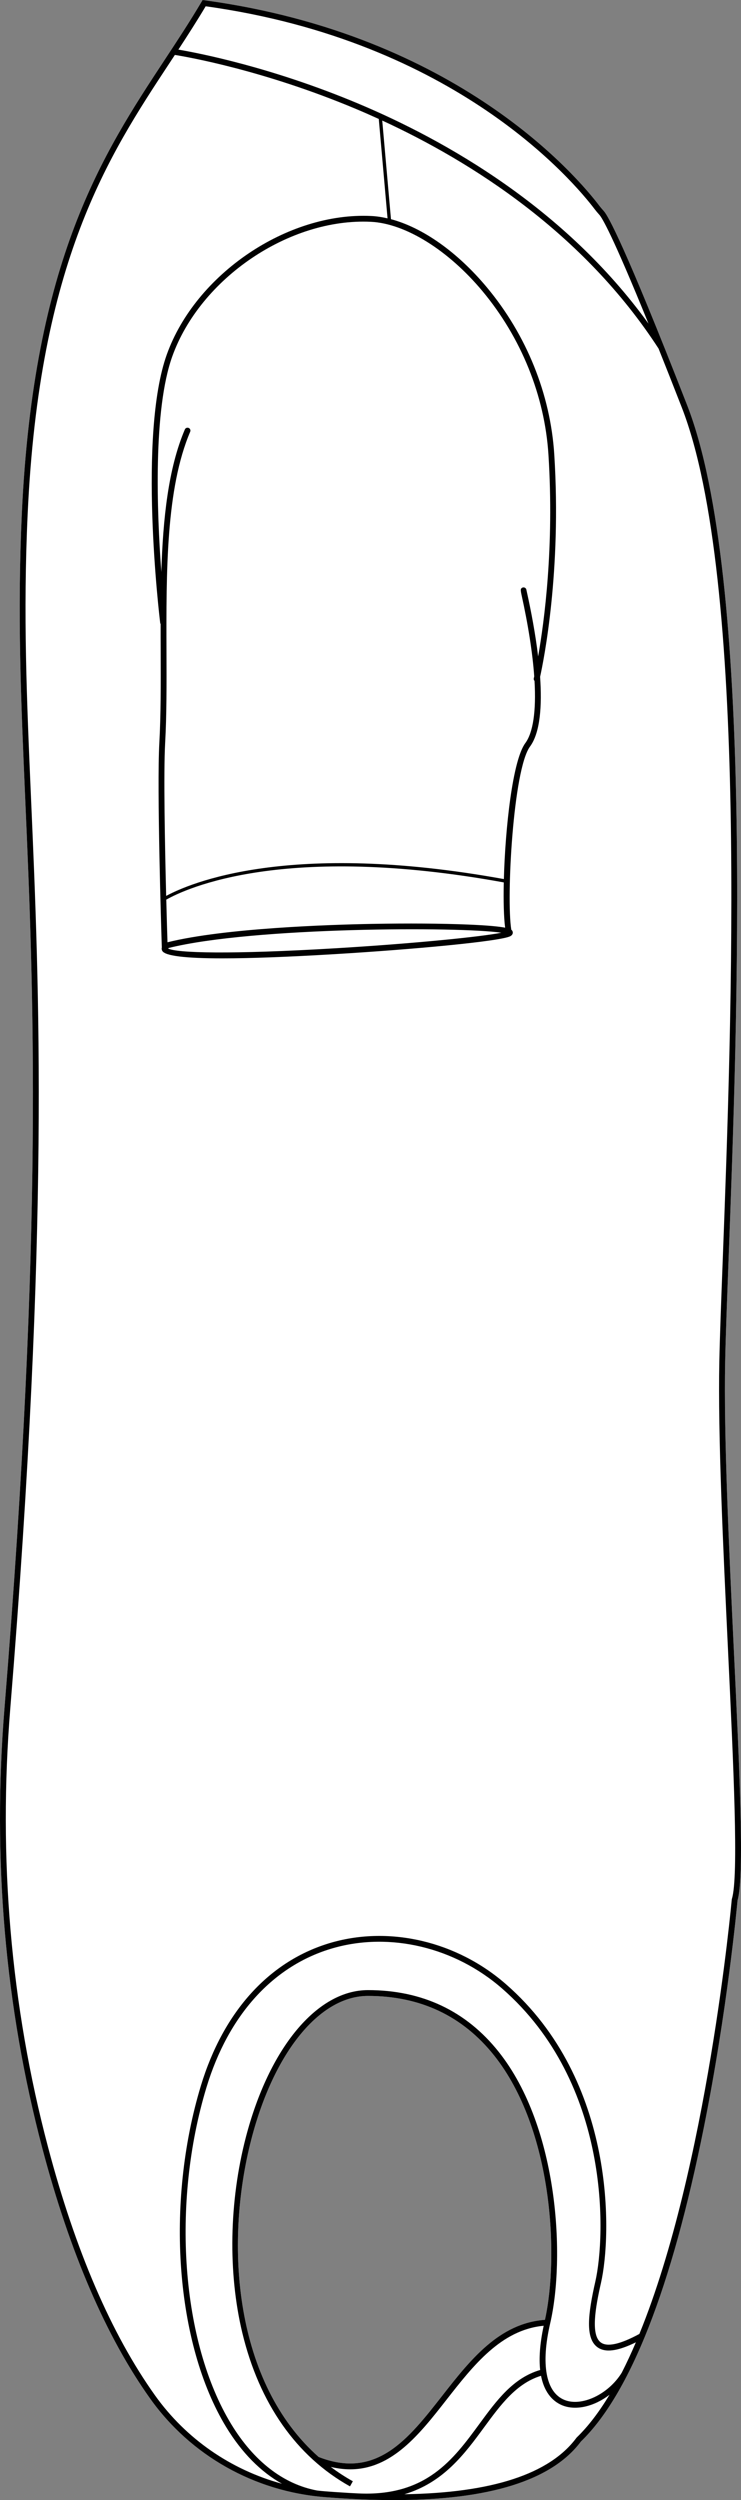
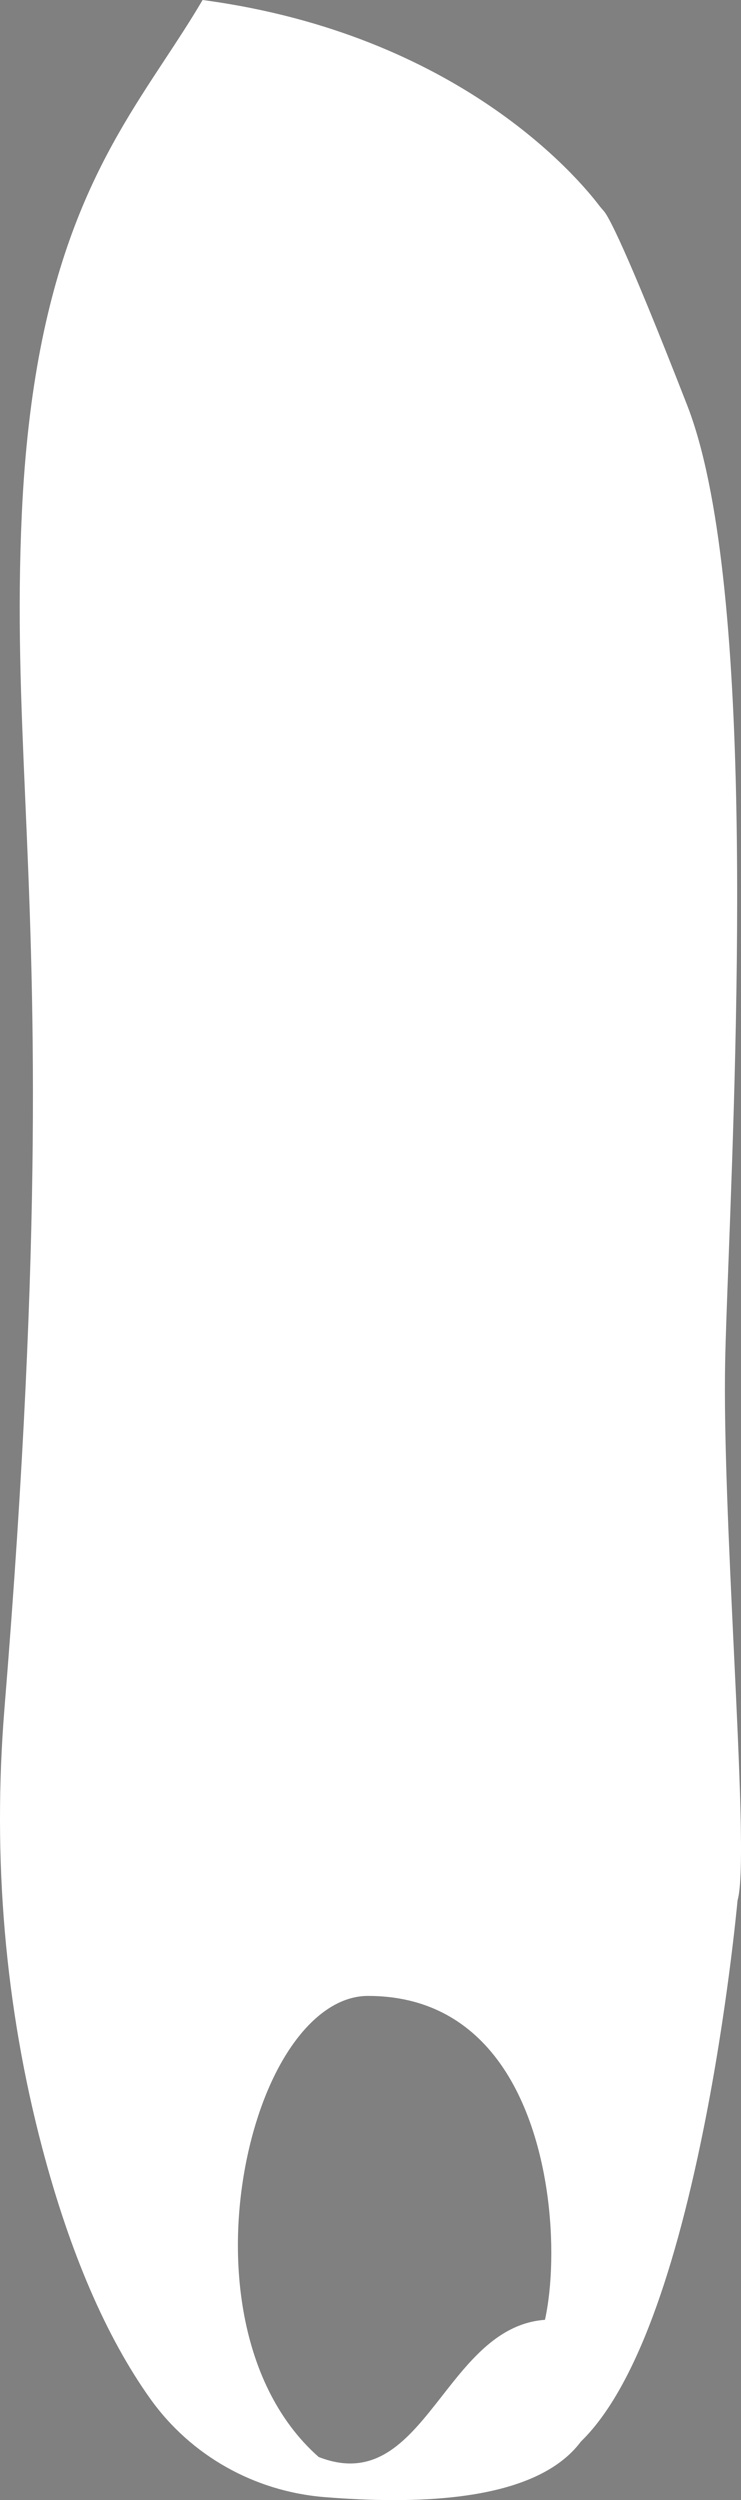
<svg xmlns="http://www.w3.org/2000/svg" id="Layer_2" viewBox="0 0 252.58 852.04">
  <rect x="0" y="0" width="252.58" height="852.04" fill="#808080" stroke="none" />
  <defs>
    <style>.cls-1{fill:#fff;}</style>
  </defs>
  <g id="Layer_1-2">
    <path class="cls-1" d="M250.11,561.76c-1.61-34.02-3.44-72.58-2.93-97.71.16-8.32.62-20.33,1.14-34.22,3.06-81.46,8.77-233.07-14.08-291.7-21.4-54.89-26.97-64.54-28.37-66.14l-.2-.23c-.46-.52-.9-1.02-1.3-1.54C197.08,60.57,156.28,11.88,69.72.09l-.65-.09-.34.56c-4,6.77-8.19,13.14-12.63,19.88C35.17,52.24,11.44,88.28,7.44,175.04c-1.57,34.29-.3,63.54,1.17,97.42,2.81,64.62,6.31,145.04-7.07,309.56-4.18,51.37.16,101.88,12.89,150.13,9.39,35.56,21.77,64.28,36.8,85.36,13.81,19.36,35.47,31.58,59.43,33.51,3.9.32,7.67.55,11.33.72.02.01.04.01.06.01h.06c4.21.19,8.27.29,12.16.29,32.44,0,53.84-6.68,63.74-19.96,16.83-16.33,30.94-52.35,41.91-107.07,7.95-39.62,11.28-75.18,11.48-77.37,2.41-8.06.7-44.13-1.29-85.88ZM108.61,837.34c-28.43-25.13-32.38-71.89-22.91-108.38,7.69-29.61,23.28-48.75,39.73-48.75,17.83,0,32.3,6.84,43.01,20.31,19.97,25.12,22.13,68.24,17.32,90.08-15.66,1.14-25.54,13.75-35.09,25.97-11.47,14.66-22.31,28.51-42.06,20.77Z" />
-     <path d="M250.11,561.76c-1.61-34.02-3.44-72.58-2.93-97.71.16-8.32.62-20.33,1.14-34.22,3.06-81.46,8.77-233.07-14.08-291.7-21.4-54.89-26.97-64.54-28.37-66.14l-.2-.23c-.46-.52-.9-1.02-1.3-1.54C197.08,60.57,156.28,11.88,69.72.09l-.65-.09-.34.56c-4,6.77-8.19,13.14-12.63,19.88C35.17,52.24,11.44,88.28,7.44,175.04c-1.57,34.29-.3,63.54,1.17,97.42,2.81,64.62,6.31,145.04-7.07,309.56-4.18,51.37.16,101.88,12.89,150.13,9.39,35.56,21.77,64.28,36.8,85.36,13.81,19.36,35.47,31.58,59.43,33.51,3.9.32,7.67.55,11.33.72.02.01.04.01.06.01h.06c4.21.19,8.27.29,12.16.29,32.44,0,53.84-6.68,63.74-19.96,16.83-16.33,30.94-52.35,41.91-107.07,7.95-39.62,11.28-75.18,11.48-77.37,2.41-8.06.7-44.13-1.29-85.88ZM70.11,2.14c85.33,11.84,125.48,59.76,132.68,69.27.45.59.92,1.13,1.39,1.66l.19.22c.83.95,4.24,6.38,16.68,37.01-28.45-39.41-69.09-62.46-99.02-75.03-29.86-12.54-54.94-17.3-61.23-18.36,3.22-4.92,6.31-9.74,9.31-14.77ZM196.57,830.71l-.1.12c-9.14,12.33-28.82,18.75-58.63,19.21,13.34-3.95,20.6-13.84,27.2-22.84,5.64-7.69,10.98-14.95,19.38-17.53,1.25,6.41,4.64,9.01,7.23,10.07,4.75,1.93,11.02.31,16.12-3.61-3.48,5.76-7.2,10.72-11.2,14.58ZM211.93,808.62c-4.54,7.35-13.62,11.68-19.53,9.28-6.34-2.58-8.11-12.11-4.85-26.15,5.09-21.97,3.03-66.56-17.55-92.46-11.11-13.98-26.1-21.06-44.57-21.06-17.38,0-33.73,19.72-41.65,50.23-5.67,21.84-6.1,46.09-1.19,66.55,5.79,24.1,18.48,42.2,36.71,52.35l.97-1.74c-2.66-1.48-5.16-3.12-7.52-4.89,2.32.55,4.52.82,6.61.82,14.29,0,23.71-12.04,32.87-23.76,9.16-11.71,18.63-23.81,33.09-25.17-1.36,6.37-1.62,11.29-1.2,15.07-9.18,2.69-14.78,10.29-20.68,18.34-8.95,12.21-18.21,24.84-41.36,23.73l-2.9-.15h-.01c-4.73-.29-6.53-.42-8.35-.57-.92-.07-1.83-.16-2.73-.27-11.46-2.14-21.59-9.97-29.3-22.66-16.96-27.9-20.42-75.08-8.41-114.73,7.5-24.76,22.83-41.61,43.15-47.45,19.41-5.57,41.48-.31,57.59,13.74,37.14,32.39,35.36,84.25,31.81,99.87-2.55,11.2-3.42,19.28.64,22.34,2.64,1.99,6.87,1.48,13.18-1.62-1.54,3.61-3.15,7.08-4.82,10.36ZM185.76,790.6c-15.66,1.14-25.54,13.75-35.09,25.97-11.47,14.66-22.31,28.51-42.06,20.77-28.43-25.13-32.38-71.89-22.91-108.38,7.69-29.61,23.28-48.75,39.73-48.75,17.83,0,32.3,6.84,43.01,20.31,19.97,25.12,22.13,68.24,17.32,90.08ZM249.47,647.15l-.04.21c-.1,1.14-8.38,91.51-31.49,148.05-6.56,3.55-11,4.53-13.18,2.88-3.4-2.56-1.86-11.7.1-20.31,3.62-15.92,5.43-68.78-32.44-101.8-16.61-14.49-39.38-19.91-59.43-14.15-21,6.03-36.8,23.35-44.51,48.77-12.16,40.16-8.62,88,8.61,116.34,5.32,8.75,11.78,15.27,19.03,19.33-17.4-4.75-32.7-15.28-43.28-30.12-14.89-20.88-27.17-49.38-36.49-84.71-12.68-48.02-17-98.31-12.84-149.46,13.4-164.65,9.9-245.13,7.08-309.81-1.47-33.82-2.74-63.04-1.16-97.23C13.4,88.92,36.96,53.12,57.76,21.53c.62-.94,1.23-1.87,1.85-2.81,4.24.68,30.29,5.2,61.7,18.4,2.53,1.06,5.13,2.21,7.8,3.42l2.99,33.88c-1.9-.44-3.77-.73-5.58-.81-28.56-1.37-59.81,19.77-69.64,47.14-9.88,27.48-2.6,88.91-2.28,91.51.01.15.07.28.15.4,0,3.17,0,6.34.02,9.5.03,11.05.07,21.49-.46,31.01-.85,15.38.65,63.61.85,69.73-.14.49.01.91.17,1.19.99,1.68,7.85,2.52,20.46,2.52,9.52,0,22.32-.48,38.36-1.44,26.35-1.58,56.74-4.37,59.87-6.15.03-.02.06-.04.09-.06.01,0,.02-.01.02-.01.69-.45.75-1.1.58-1.53-.07-.17-.15-.37-.43-.56-1.74-10.81.65-54.67,6.37-62.42,3.51-4.77,4.13-13.9,3.45-23.78,1.25-5.7,7.34-35.96,4.83-75.78-1.3-20.53-9.46-40.76-22.99-56.97-10.06-12.05-21.85-20.33-32.67-23.21l-2.98-33.62c30.38,14.02,68.56,38.19,94.19,77.72,2.36,5.89,4.98,12.54,7.91,20.05,22.7,58.25,17.01,209.59,13.95,290.9-.53,13.91-.98,25.92-1.15,34.26-.51,25.19,1.32,63.79,2.94,97.85,1.9,40,3.7,77.78,1.34,85.29ZM177.73,202.54c2.36,10.69,3.81,20.12,4.37,27.97-.09.39-.14.62-.15.65-.08.33.03.66.25.89.58,10.22-.46,17.57-3.15,21.22-4.32,5.86-6.83,28.91-7.3,46.32-73.13-13.28-107.06,1.39-115.11,5.74-.43-17.21-.91-41.88-.35-52.05.53-9.58.5-20.04.46-31.12-.09-27.36-.18-55.64,8.08-75.02.22-.5-.02-1.09-.52-1.3-.51-.22-1.09.02-1.3.52-5.65,13.24-7.46,30.41-8.02,48.58-1.54-20.77-2.79-55.29,3.75-73.52,9.56-26.61,39.91-47.17,67.68-45.83,11.76.57,26.32,9.61,38,23.59,13.25,15.89,21.26,35.71,22.53,55.82,1.98,31.37-1.41,56.75-3.52,68.72-.94-7.84-2.44-15.62-3.76-21.61-.12-.53-.2-.88-.22-1.02-.03-.31-.2-.6-.49-.77-.47-.28-1.08-.12-1.36.35q-.21.36.13,1.87ZM159.57,315.09c-8.97-.37-20.57-.45-32.65-.23-14.51.27-50.29,1.42-69.83,6.27-.09-2.86-.25-8.11-.41-14.53,6.73-3.81,40.19-19.49,115.04-5.87-.14,6.39.01,11.92.46,15.43-2.02-.4-5.71-.78-12.61-1.07ZM170.89,317.88c-7.08,1.39-29.64,3.67-56.17,5.27-36.2,2.18-54.65,1.64-57.44.09.07-.05.15-.11.26-.18,28.76-7.14,99.51-7.3,113.35-5.18Z" />
  </g>
</svg>